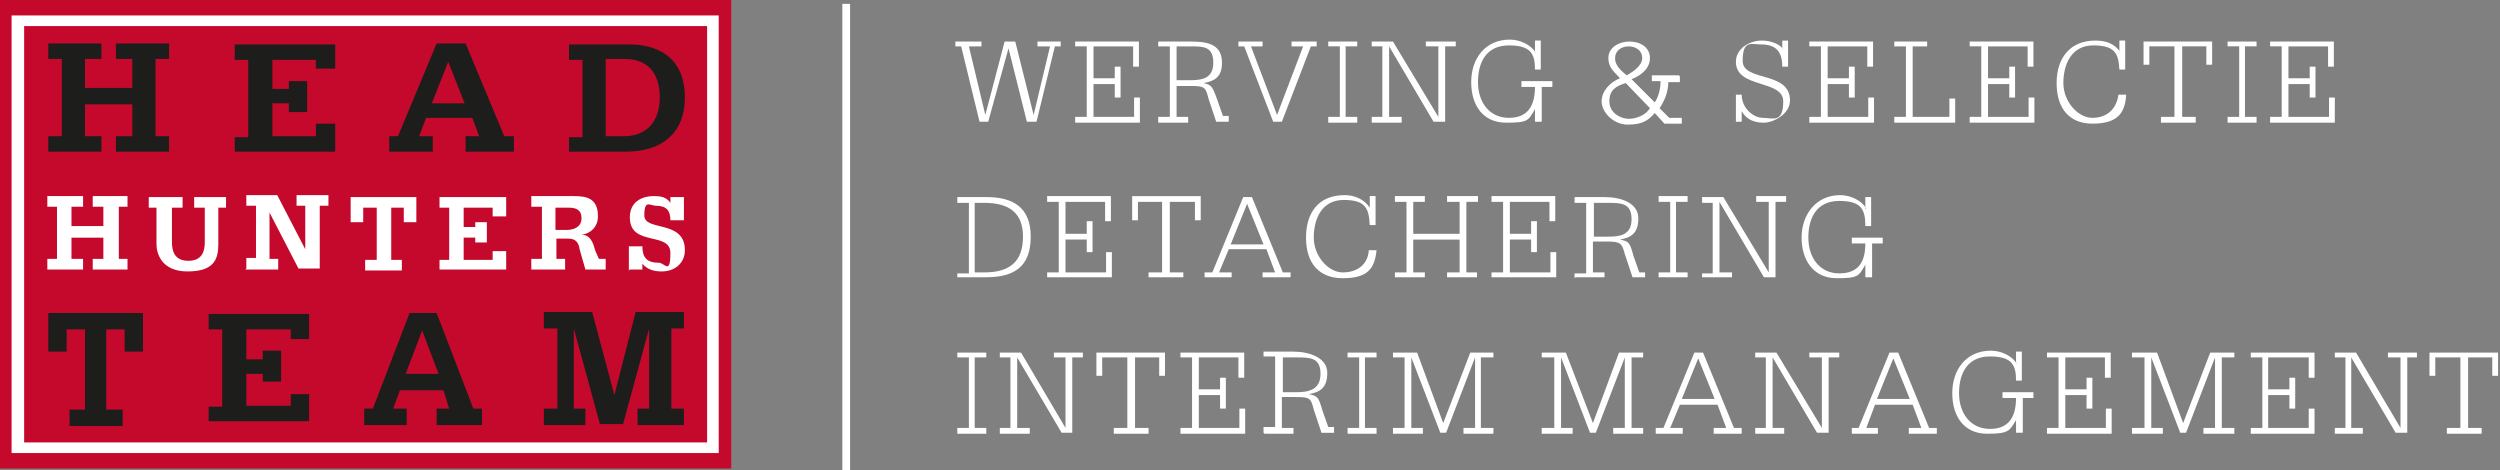
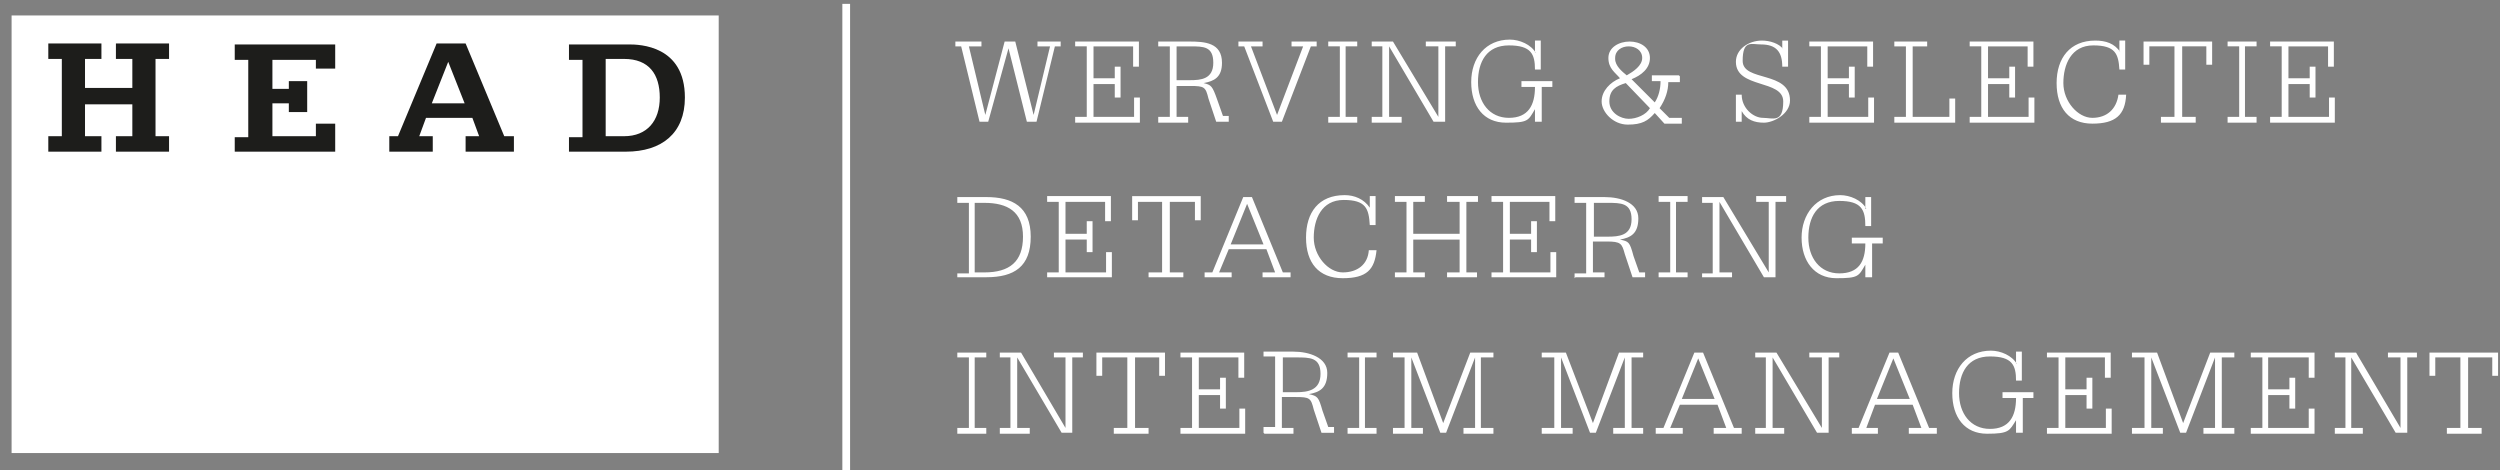
<svg xmlns="http://www.w3.org/2000/svg" id="Laag_1" version="1.1" viewBox="0 0 258.8 48.7">
  <rect x="0" y="0" width="258.8" height="48.7" fill="#808080" stroke="none" />
  <defs>
    <style>
      .st0 {
        fill: #1d1d1b;
      }

      .st0, .st1, .st2 {
        fill-rule: evenodd;
      }

      .st1 {
        fill: #fff;
      }

      .st2 {
        fill: #c5092c;
      }
    </style>
  </defs>
-   <polygon class="st2" points="0 0 75.7 0 75.7 48.5 0 48.5 0 0 0 0" />
  <polygon class="st1" points="1.2 1.6 74.4 1.6 74.4 46.9 1.2 46.9 1.2 1.6 1.2 1.6" />
-   <polygon class="st2" points="2.5 2.7 73.2 2.7 73.2 45.8 2.5 45.8 2.5 2.7 2.5 2.7" />
-   <path class="st1" d="M4.9,27.9h3.7v-1.1h-1.2v-2.2h3.3v2.2h-1.1v1.1h3.6v-1.1h-.9v-5.4h.9v-1.1h-3.6v1.1h1.1v2h-3.3v-2h1.2v-1.1h-3.7v1.1h1v5.4h-1v1.1h0ZM23.4,20.4h-3.3v1.1h1.1v3.3c0,.6.1,2.2-1.7,2.2s-1.7-1.6-1.7-2.2v-3.3h1.1v-1.1h-3.5v1.1h.8v3.8c0,.9.5,2.8,3.2,2.8s3.2-1.2,3.2-2.8v-3.8h.8v-1.1h0ZM25.4,27.9h3.4v-1.1h-.9v-4.8l3,5.8h2.2v-6.5h.9v-1.1h-3.3v1.1h.9v4.5h0l-2.9-5.6h-3.2v1.1h1v5.4h-1v1.1h0ZM36.3,20.4v2.6h1.3v-1.5h1.4v5.4h-1.2v1.1h3.8v-1.1h-1.1v-5.4h1.3v1.5h1.3v-2.6h-6.8ZM45.5,27.9h6.9v-1.9h-1.4v.9c0,0-3,0-3,0v-2.3h1.2v.5h1.2v-2.1h-1.2v.5h-1.2v-2h3v.9h1.4v-2h-6.9v1.1h1v5.4h-1v1.1h0ZM54.9,27.9h3.6v-1.1h-.9v-2.1h1.2c.8,0,1.1.4,1.2,1.1l.6,2.1h2.1v-1.1h-.7l-.4-.9c-.2-.8-.5-1.6-1.4-1.6h0c.9-.1,1.7-.8,1.7-1.9,0-1.9-1.2-2.1-2.5-2.1h-4.4v1.1h1.1v5.4h-1.1v1.1h0ZM57.5,21.5h1.4c.7,0,1.3.2,1.3,1.1s-.8,1.2-1.5,1.2h-1.2v-2.2h0ZM65.2,27.9h1.3v-.6h0c.5.6,1.2.8,2,.8,1.4,0,2.4-.9,2.4-2.2,0-3.2-4.2-1.9-4.2-3.6s.6-1,1.2-1c1.1,0,1.5.5,1.5,1.5h1.4v-2.4h-1.4v.6h0c-.4-.6-1-.7-1.7-.7-1.4,0-2.5.7-2.5,2.2,0,3.1,4.2,1.4,4.2,3.7s-.6,1-1.2,1c-1.2,0-1.7-.5-1.7-1.7h-1.4v2.5h0Z" />
  <path class="st0" d="M62.7,6.1h1.9c2.6,0,3.7,1.6,3.7,4s-1.3,4-3.7,4h-1.9v-8h0ZM58.9,15.7h5.9c3.7,0,6.1-1.9,6.1-5.6,0-5.4-4.7-5.5-5.8-5.5h-6.2v1.6h1.4v8h-1.4v1.6h0ZM44.7,10.7l1.7-4.3,1.7,4.3h-3.5ZM40.1,15.7h4.7v-1.6h-1.4l.7-1.9h4.8l.7,1.9h-1.4v1.6h5v-1.6h-1l-4-9.6h-3l-4,9.6h-.9v1.6h0ZM24.3,15.7h10.4v-2.9h-2v1.3h-4.5v-3.4h1.7v.9h1.9v-3.2h-1.9v.8h-1.7v-3h4.5v.9h2v-2.5h-10.4v1.6h1.4v8h-1.4v1.6h0ZM5,15.7h5.5v-1.6h-1.7v-3.3h4.9v3.3h-1.7v1.6h5.5v-1.6h-1.4v-8h1.4v-1.6h-5.5v1.6h1.7v3h-4.9v-3h1.7v-1.6h-5.5v1.6h1.4v8h-1.4v1.6h0Z" />
-   <path class="st0" d="M21.6,43.6h10.4v-2.8h-1.9v1.2h-4.6v-3.3h1.7v.8h1.9v-3.2h-1.9v.9h-1.7v-3.1h4.6v1h1.9v-2.6h-10.4v1.6h1.4v8h-1.4v1.6h0ZM56.1,44h4.5v-1.7h-1.2v-8.3h0l2.7,9.9h2.4l2.7-9.9v8.3h-1.2v1.7h4.8v-1.7h-1.3v-8.3h1.3v-1.7h-5l-2.2,8.6-2.3-8.6h-5v1.7h1.4v8.3h-1.4v1.7h0ZM42,38.7l1.7-4.5,1.7,4.5h-3.3ZM37.7,44h4.4v-1.7h-1.4l.7-1.9h4.5l.6,1.9h-1.3v1.7h4.7v-1.7h-.9l-3.8-9.9h-2.8l-3.8,9.9h-.9v1.7h0ZM5,32.4v4h1.9v-2.3h1.9v8.3h-1.6v1.7h5.5v-1.7h-1.7v-8.3h1.9v2.3h1.9v-4H5Z" />
  <polygon class="st1" points="88 .4 88 48.7 87.2 48.7 87.2 .4 88 .4 88 .4" />
  <path class="st1" d="M110,4.3h-2.6v.5h1.3l-1.7,7.1h0l-1.9-7.6h-1.1l-2,7.6h0l-1.7-7.1h1.3v-.5h-2.7v.5h.6l1.9,7.8h.9l2.1-7.6h0l1.9,7.6h1l1.9-7.8h.6v-.5h0ZM111.3,12.7h6.7v-2.6h-.6v2h-4.2v-3.4h2.2v1.4h.6v-3.2h-.6v1.2h-2.2v-3.3h4.1v2.1h.6v-2.6h-6.6v.5h1.2v7.3h-1.2v.6h0ZM120,12.7h3v-.6h-1.2v-3.2h1.4c1.5,0,1.6.1,1.9,1.3l.8,2.4h1.3v-.6h-.6l-.6-1.7c-.5-1.4-.6-1.5-1.4-1.7h0c1.1-.2,1.9-.6,1.9-2.1,0-2.1-1.8-2.2-3.4-2.2h-3.2v.5h1.2v7.3h-1.2v.6h0ZM121.8,4.8h1.4c1.4,0,2.4,0,2.4,1.7s-1.3,1.8-2.4,1.8h-1.4v-3.5h0ZM136.2,4.3h-2.5v.5h1.2l-2.7,7.1-2.7-7.1h1.2v-.5h-2.5v.5h.6l3,7.8h.9l3-7.8h.6v-.5h0ZM137.5,12.7h3v-.6h-1.2v-7.3h1.2v-.5h-3v.5h1.2v7.3h-1.2v.6h0ZM142,12.7h3.1v-.6h-1.3v-7.3h0l4.6,7.8h1.2v-7.8h1.1v-.5h-3.1v.5h1.3v7.3h0,0l-4.7-7.8h-2.2v.5h1.1v7.3h-1.1v.6h0ZM159,5.5h0c-.5-.9-1.7-1.4-2.7-1.4-2.5,0-4,1.9-4,4.4s1.3,4.2,3.6,4.2,2.3-.2,3-1.4h0v1.3h.7v-3.6h1.1v-.6h-3.2v.6h1.4c0,1.9-.7,3.2-2.7,3.2s-3.2-1.6-3.2-3.7.9-3.8,3.2-3.8,2.7.9,2.7,2.5h.6v-3h-.6v1.2h0ZM170.8,11.2c-.4.7-1.4,1.1-2.2,1.1s-2-.6-2-1.8.7-1.6,1.7-1.9l2.6,2.7h0ZM167.2,6c0-.8.7-1.2,1.4-1.2s1.4.4,1.4,1.2-.9,1.4-1.6,1.8c-.5-.4-1.2-1-1.2-1.7h0ZM173.8,7.8h-2.8v.6h.9c0,.8-.2,1.6-.6,2.2l-2.4-2.4c1-.4,1.9-1.1,1.9-2.2s-1-1.7-2.1-1.7-2.2.6-2.2,1.7.7,1.5,1.2,2.1c-1,.4-1.9,1.3-1.9,2.4s1.2,2.4,2.7,2.4,2.1-.4,2.8-1.2l1,1.1h1.8v-.6h-1.3l-1-1c.6-.9.9-1.8.9-2.7h1.2v-.6h0ZM184.6,5.1h0c-.4-.6-1.4-.9-2.2-.9-1.4,0-2.7.9-2.7,2.2,0,2.8,4.9,1.8,4.9,4.1s-1.1,1.7-2.1,1.7-2.2-1-2.2-2.4h-.6v2.8h.6v-1.1h0c.5.9,1.3,1.2,2.3,1.2s2.7-.9,2.7-2.3c0-3.1-4.9-1.9-4.9-4.1s.9-1.7,1.9-1.7c1.6,0,2.2.8,2.2,2.3h.6v-2.7h-.6v.8h0ZM187.3,12.7h6.7v-2.6h-.6v2h-4.2v-3.4h2.2v1.4h.6v-3.2h-.6v1.2h-2.2v-3.3h4.1v2.1h.6v-2.6h-6.6v.5h1.2v7.3h-1.2v.6h0ZM196.1,12.7h6.3v-2.5h-.6v1.9h-3.8v-7.3h1.5v-.5h-3.4v.5h1.2v7.3h-1.2v.6h0ZM203.9,12.7h6.7v-2.6h-.6v2h-4.2v-3.4h2.2v1.4h.6v-3.2h-.6v1.2h-2.2v-3.3h4.1v2.1h.6v-2.6h-6.6v.5h1.2v7.3h-1.2v.6h0ZM219.5,5.4h0c-.6-.9-1.5-1.2-2.6-1.2-2.6,0-4,1.8-4,4.4s1.3,4.2,3.7,4.2,3.4-.9,3.5-3h-.8c-.2,1.5-1.2,2.4-2.7,2.4s-3-1.7-3-3.6.8-3.9,3.1-3.9,2.6.9,2.7,2.5h.6v-3h-.6v1.1h0ZM223.8,12.7h3.5v-.6h-1.4v-7.3h2.5v1.9h.6v-2.4h-7.1v2.4h.6v-1.9h2.6v7.3h-1.4v.6h0ZM230.6,12.7h3v-.6h-1.2v-7.3h1.2v-.5h-3v.5h1.2v7.3h-1.2v.6h0ZM235,12.7h6.7v-2.6h-.6v2h-4.2v-3.4h2.2v1.4h.6v-3.2h-.6v1.2h-2.2v-3.3h4.1v2.1h.6v-2.6h-6.6v.5h1.2v7.3h-1.2v.6h0ZM99.1,28.7h3c2.9,0,4.6-1.1,4.6-4.2s-1.9-4.1-4.6-4.1h-3v.6h1.2v7.3h-1.2v.5h0ZM100.9,21h1c2.4,0,4,.9,4,3.5s-1.4,3.7-4,3.7h-1v-7.3h0ZM108.4,28.7h6.7v-2.6h-.6v2.1h-4.2v-3.4h2.2v1.3h.6v-3.2h-.6v1.3h-2.2v-3.3h4.1v2h.6v-2.6h-6.6v.6h1.2v7.3h-1.2v.5h0ZM119,28.7h3.5v-.5h-1.4v-7.3h2.6v1.9h.6v-2.5h-7.1v2.5h.6v-1.9h2.5v7.3h-1.4v.5h0ZM130.9,25.3h-3.5l1.7-4.2,1.7,4.2h0ZM124.7,28.7h2.8v-.5h-1.3l1-2.4h3.9l.9,2.4h-1.3v.5h2.9v-.5h-.8l-3.2-7.8h-.9l-3.2,7.8h-.8v.5h0ZM141.8,21.5h0c-.6-.9-1.6-1.3-2.6-1.3-2.7,0-4,1.8-4,4.4s1.3,4.2,3.8,4.2,3.3-.9,3.5-2.9h-.8c-.1,1.5-1.2,2.3-2.7,2.3s-3-1.7-3-3.6.8-3.9,3.1-3.9,2.6.9,2.7,2.6h.6v-3h-.6v1.2h0ZM144.4,28.7h3.1v-.5h-1.2v-3.4h4.8v3.4h-1.3v.5h3.1v-.5h-1.1v-7.3h1.2v-.6h-3.2v.6h1.3v3.3h-4.8v-3.3h1.2v-.6h-3.1v.6h1.2v7.3h-1.2v.5h0ZM154.4,28.7h6.7v-2.6h-.6v2.1h-4.2v-3.4h2.2v1.3h.6v-3.2h-.6v1.3h-2.2v-3.3h4.1v2h.6v-2.6h-6.6v.6h1.2v7.3h-1.2v.5h0ZM163.1,28.7h3v-.5h-1.2v-3.2h1.4c1.5,0,1.6.2,1.9,1.3l.8,2.4h1.3v-.5h-.6l-.6-1.7c-.4-1.5-.5-1.5-1.4-1.7h0c1.1-.2,1.9-.6,1.9-2.2s-1.8-2.2-3.5-2.2h-3.1v.6h1.2v7.3h-1.2v.5h0ZM165,21h1.4c1.4,0,2.5,0,2.5,1.7s-1.3,1.8-2.5,1.8h-1.4v-3.5h0ZM171.7,28.7h3v-.5h-1.2v-7.3h1.2v-.6h-3v.6h1.2v7.3h-1.2v.5h0ZM176.2,28.7h3.1v-.5h-1.3v-7.3h0l4.6,7.8h1.2v-7.8h1.1v-.6h-3.1v.6h1.3v7.3h0,0l-4.7-7.8h-2.2v.6h1.1v7.3h-1.1v.5h0ZM193.2,21.6h0c-.5-.9-1.7-1.4-2.7-1.4-2.5,0-4,2-4,4.4s1.3,4.2,3.6,4.2,2.3-.2,3-1.4h0v1.3h.7v-3.5h1.1v-.6h-3.2v.6h1.4c0,1.9-.7,3.1-2.7,3.1s-3.2-1.6-3.2-3.7.9-3.8,3.2-3.8,2.7.9,2.7,2.6h.6v-3h-.6v1.2h0ZM99.1,44.9h3v-.6h-1.2v-7.3h1.2v-.5h-3v.5h1.2v7.3h-1.2v.6h0ZM103.5,44.9h3.1v-.6h-1.3v-7.3h0l4.6,7.8h1.1v-7.8h1.1v-.5h-3v.5h1.2v7.3h0l-4.6-7.8h-2.2v.5h1.1v7.3h-1.1v.6h0ZM115.4,44.9h3.5v-.6h-1.4v-7.3h2.5v1.9h.6v-2.4h-7.1v2.4h.6v-1.9h2.6v7.3h-1.4v.6h0ZM122.2,44.9h6.7v-2.6h-.6v2h-4.2v-3.4h2.2v1.4h.6v-3.2h-.6v1.2h-2.2v-3.3h4.1v2.1h.6v-2.6h-6.6v.5h1.2v7.3h-1.2v.6h0ZM130.9,44.9h3v-.6h-1.2v-3.2h1.4c1.5,0,1.6.1,1.9,1.3l.8,2.4h1.3v-.6h-.6l-.6-1.7c-.4-1.4-.5-1.5-1.4-1.7h0c1.1-.2,1.9-.6,1.9-2.2s-1.9-2.2-3.5-2.2h-3.1v.5h1.2v7.3h-1.2v.6h0ZM132.8,37h1.4c1.4,0,2.5,0,2.5,1.7s-1.3,1.9-2.5,1.9h-1.4v-3.5h0ZM139.5,44.9h3v-.6h-1.2v-7.3h1.2v-.5h-3v.5h1.2v7.3h-1.2v.6h0ZM154.7,36.5h-2.5l-2.8,7.3-2.7-7.3h-2.5v.5h1.2v7.3h-1.2v.6h3.1v-.6h-1.2v-7.3h0l3,7.8h.6l3-7.8h0v7.3h-1.2v.6h3.1v-.6h-1.3v-7.3h1.3v-.5h0ZM170.1,36.5h-2.5l-2.7,7.3-2.8-7.3h-2.5v.5h1.3v7.3h-1.3v.6h3.2v-.6h-1.2v-7.3h0l3,7.8h.6l3-7.8h0v7.3h-1.2v.6h3.1v-.6h-1.2v-7.3h1.2v-.5h0ZM177.6,41.3h-3.5l1.7-4.2,1.7,4.2h0ZM171.4,44.9h2.8v-.6h-1.3l1-2.4h3.9l.9,2.4h-1.3v.6h2.9v-.6h-.8l-3.2-7.8h-.9l-3.2,7.8h-.8v.6h0ZM181.7,44.9h3v-.6h-1.2v-7.3h0l4.6,7.8h1.2v-7.8h1.1v-.5h-3.1v.5h1.3v7.3h0,0l-4.7-7.8h-2.2v.5h1.1v7.3h-1.1v.6h0ZM197.8,41.3h-3.5l1.7-4.2,1.7,4.2h0ZM191.7,44.9h2.7v-.6h-1.2l.9-2.4h3.9l.9,2.4h-1.3v.6h2.9v-.6h-.8l-3.2-7.8h-.9l-3.2,7.8h-.7v.6h0ZM208.8,37.7h0c-.5-.9-1.7-1.4-2.7-1.4-2.5,0-4,1.9-4,4.4s1.3,4.2,3.6,4.2,2.3-.3,3-1.4h0v1.3h.7v-3.6h1.1v-.6h-3.2v.6h1.4c0,1.9-.7,3.2-2.7,3.2s-3.2-1.6-3.2-3.7.9-3.8,3.2-3.8,2.7.9,2.7,2.5h.6v-3h-.6v1.2h0ZM211.9,44.9h6.7v-2.6h-.6v2h-4.2v-3.4h2.2v1.4h.6v-3.2h-.6v1.2h-2.2v-3.3h4.1v2.1h.6v-2.6h-6.6v.5h1.2v7.3h-1.2v.6h0ZM231.3,36.5h-2.5l-2.8,7.3-2.7-7.3h-2.6v.5h1.3v7.3h-1.3v.6h3.2v-.6h-1.2v-7.3h0l3,7.8h.6l3-7.8h0v7.3h-1.2v.6h3.2v-.6h-1.3v-7.3h1.3v-.5h0ZM232.8,44.9h6.8v-2.6h-.6v2h-4.2v-3.4h2.2v1.4h.6v-3.2h-.6v1.2h-2.2v-3.3h4.2v2.1h.6v-2.6h-6.6v.5h1.2v7.3h-1.2v.6h0ZM241.6,44.9h3v-.6h-1.2v-7.3h0l4.6,7.8h1.2v-7.8h1v-.5h-3v.5h1.3v7.3h0l-4.6-7.8h-2.2v.5h1.1v7.3h-1.1v.6h0ZM253.4,44.9h3.5v-.6h-1.4v-7.3h2.5v1.9h.6v-2.4h-7.1v2.4h.6v-1.9h2.6v7.3h-1.4v.6h0Z" />
</svg>